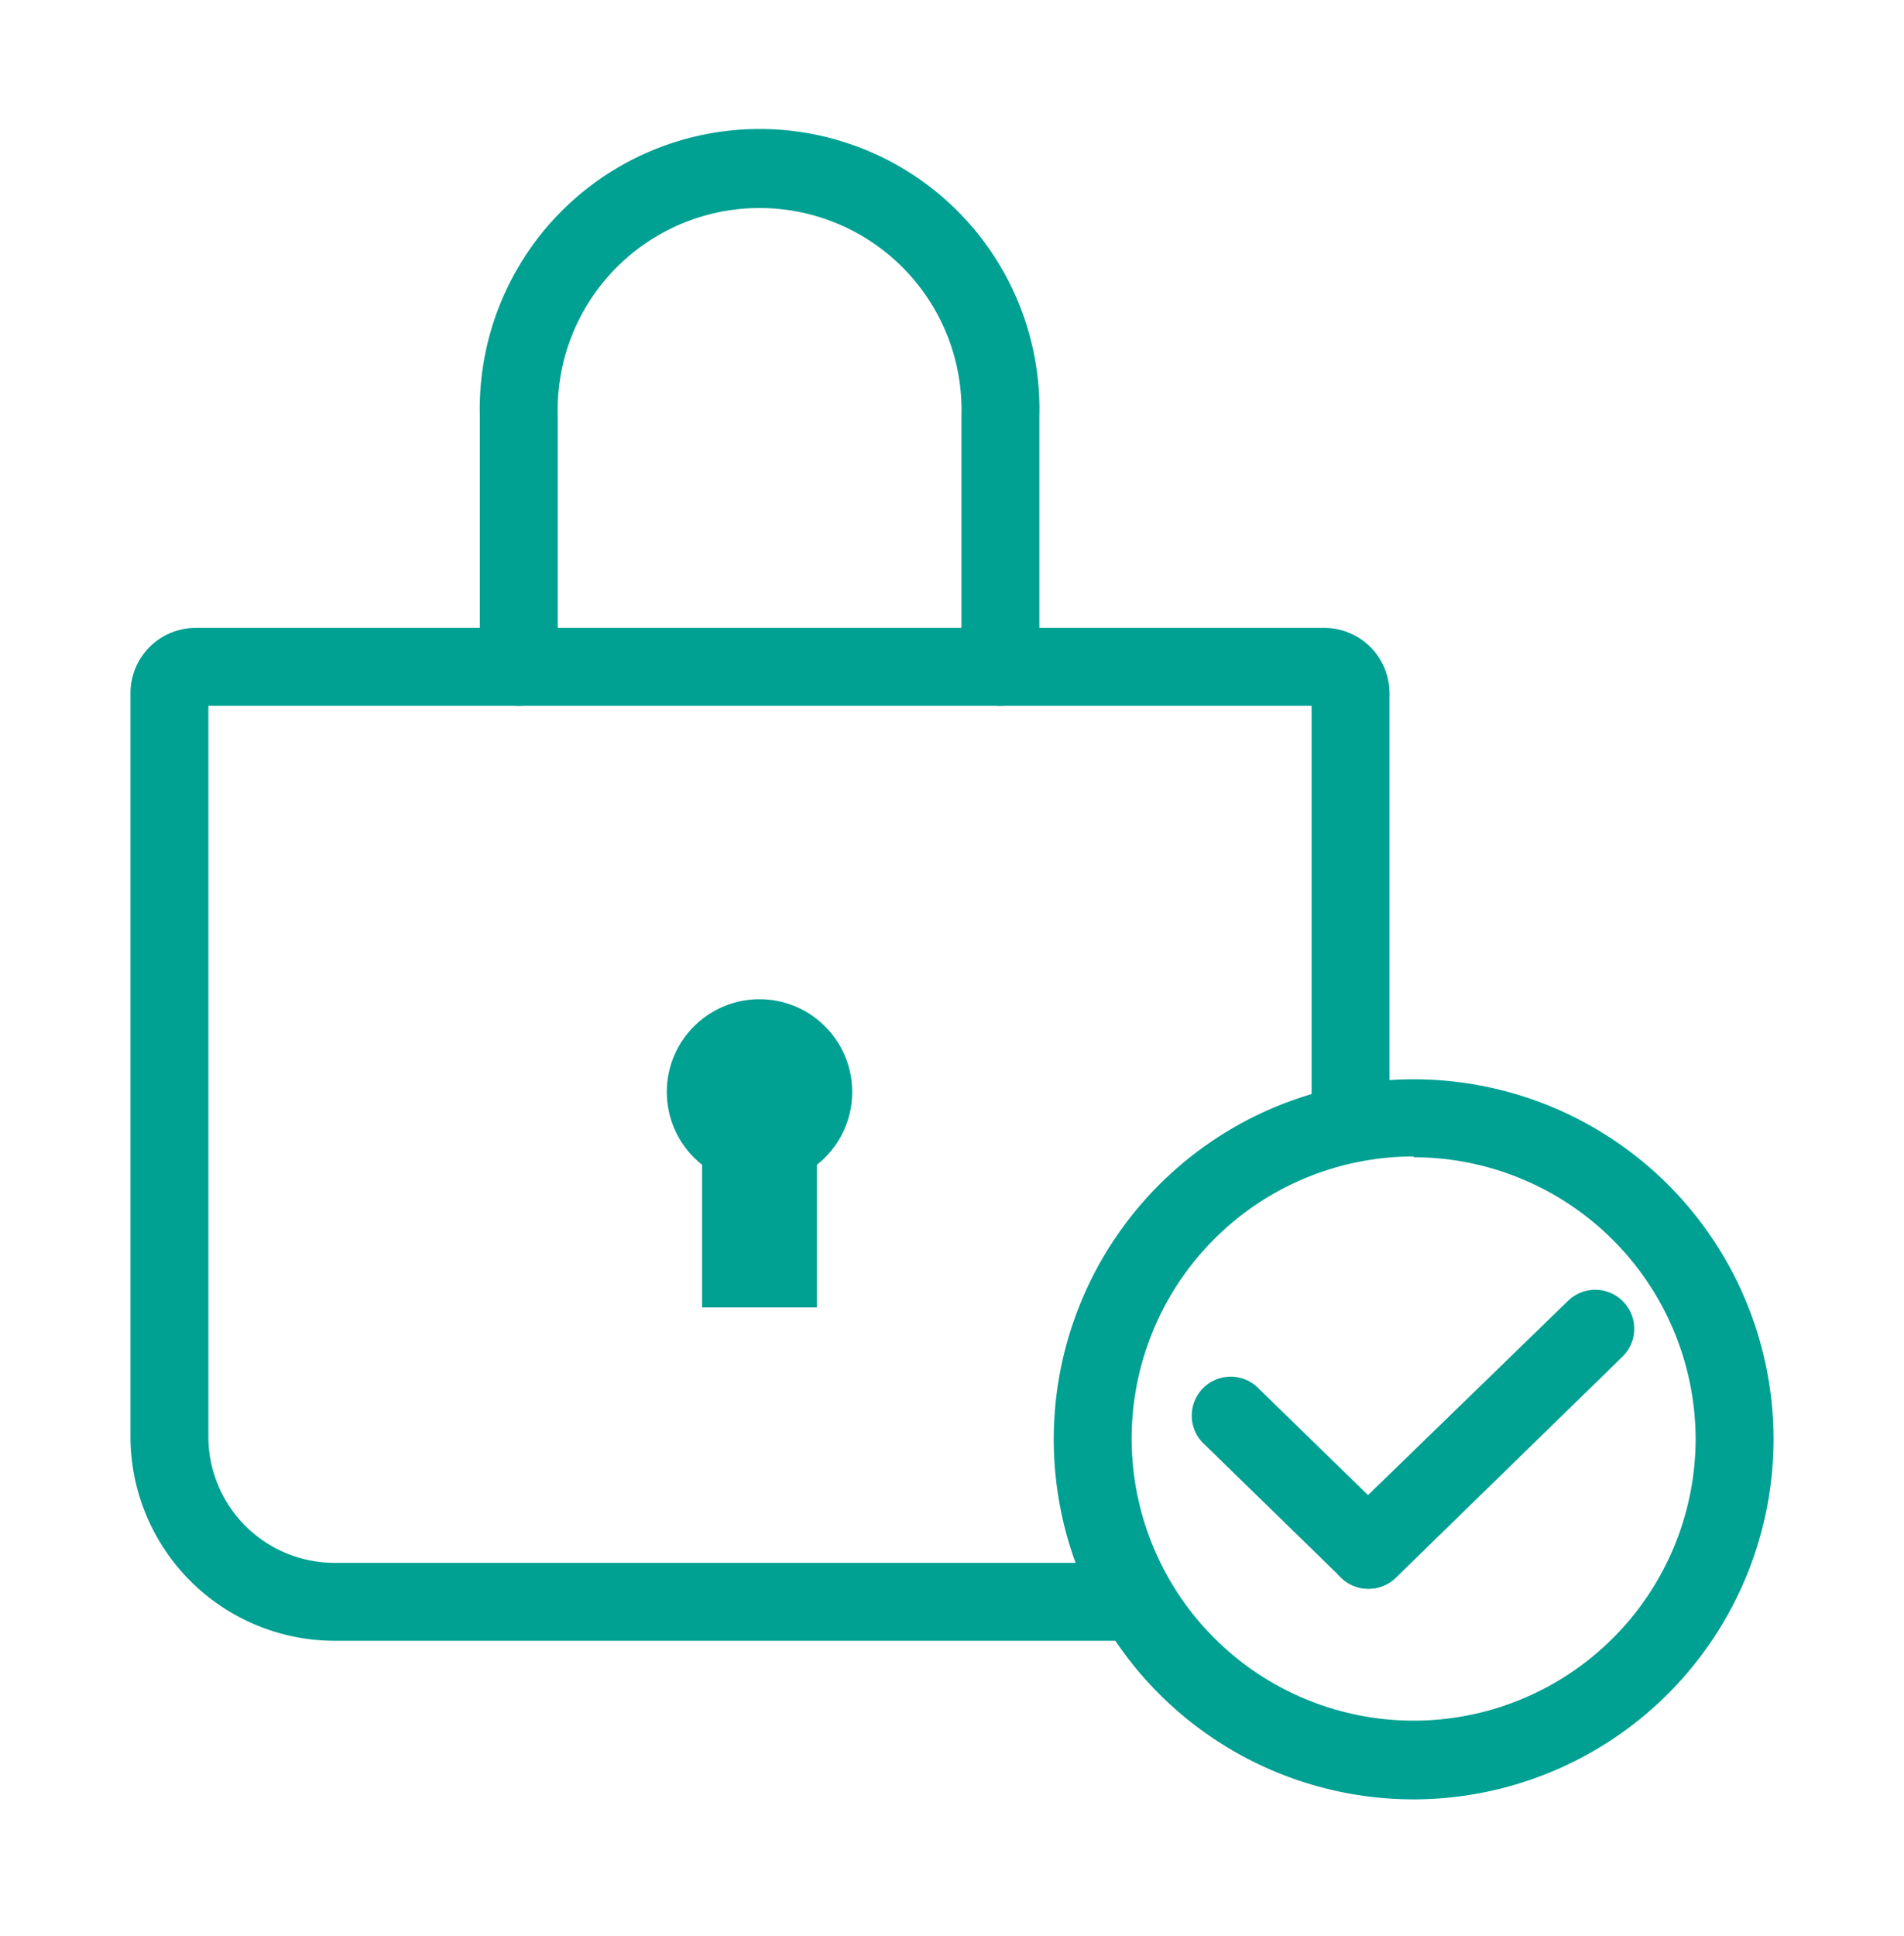
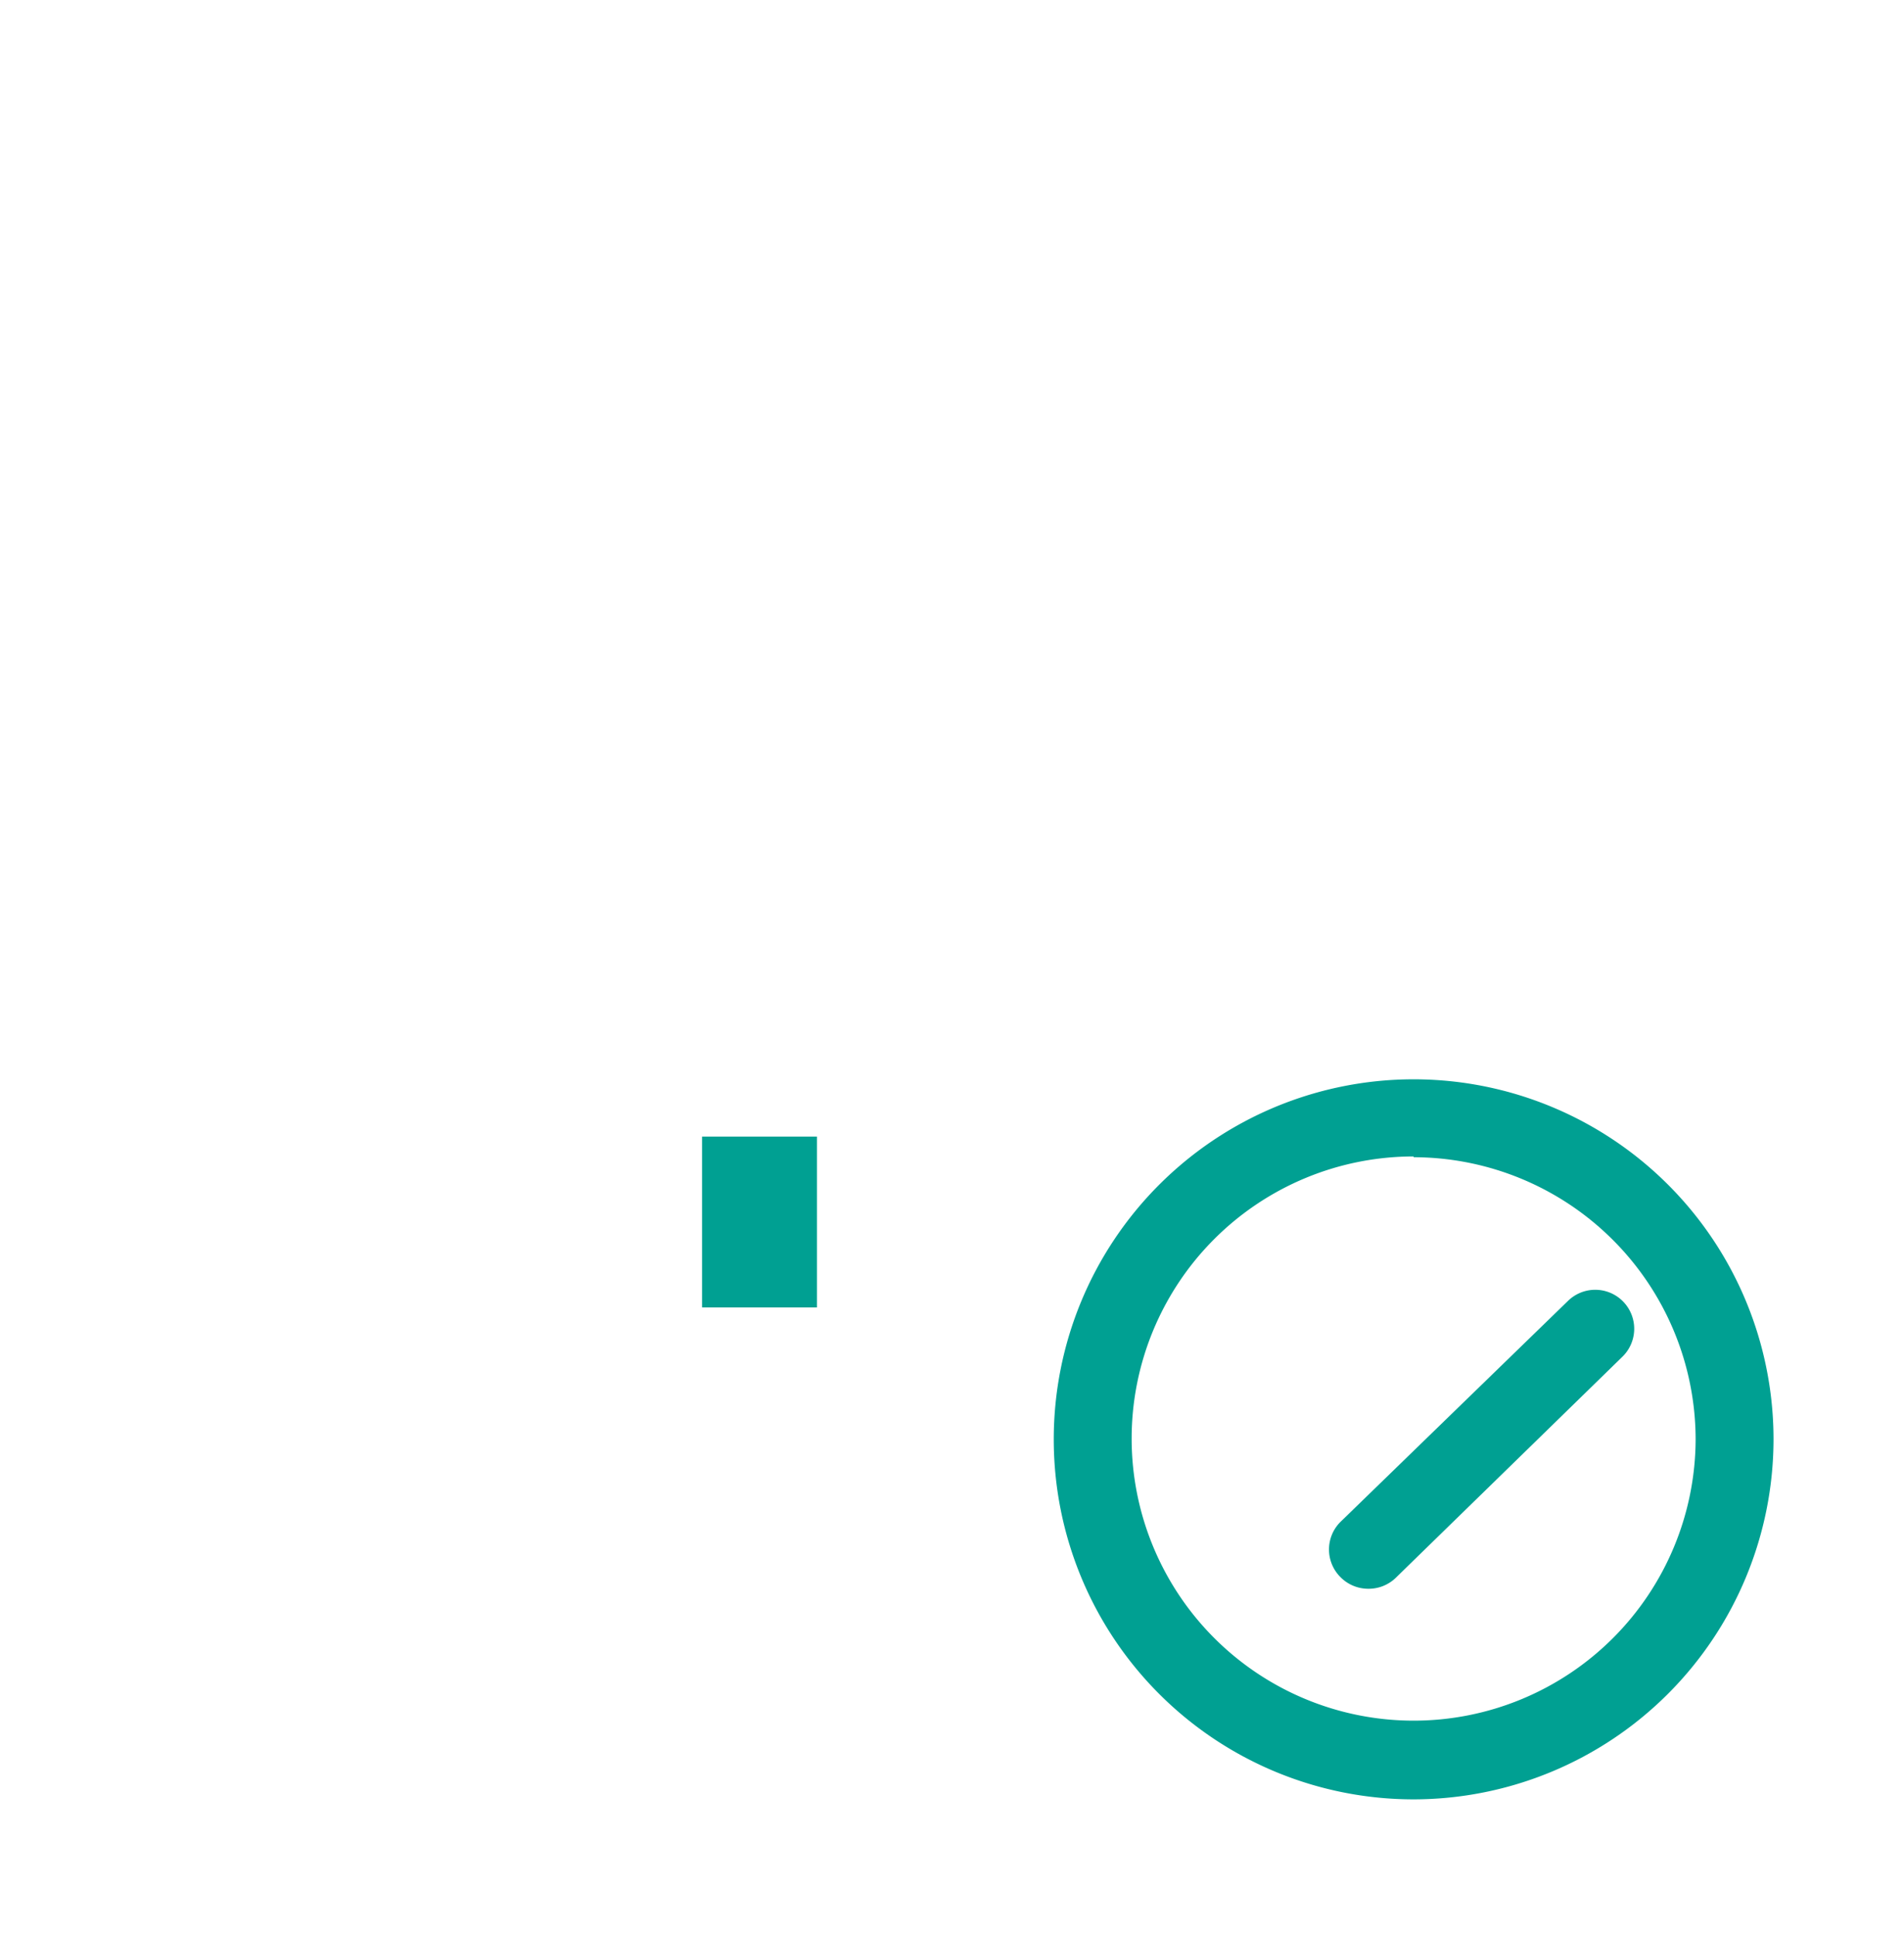
<svg xmlns="http://www.w3.org/2000/svg" id="Camada_1" data-name="Camada 1" viewBox="0 0 97.77 99.36">
  <defs>
    <style>.cls-1{fill:#00A092;}</style>
  </defs>
  <path class="cls-1" d="M72.59,92.36A18.48,18.48,0,1,1,91.07,73.88,18.5,18.5,0,0,1,72.59,92.36Zm0-33A14.48,14.48,0,1,0,87.07,73.88,14.5,14.5,0,0,0,72.59,59.4Z" />
-   <path class="cls-1" d="M70.27,81.55a2,2,0,0,1-1.4-.57l-7-6.82a2,2,0,1,1,2.79-2.86l7,6.82a2,2,0,0,1-1.39,3.43Z" />
  <path class="cls-1" d="M70.27,81.55a2,2,0,0,1-1.44-.6,2,2,0,0,1,0-2.83L80.52,66.77a2,2,0,0,1,2.79,2.87L71.66,81A2,2,0,0,1,70.27,81.55Z" />
-   <path class="cls-1" d="M58.38,84.22H17.17A10.49,10.49,0,0,1,6.7,73.74V35.58A3.35,3.35,0,0,1,10,32.23H68a3.35,3.35,0,0,1,3.35,3.35V57.4a2,2,0,1,1-4,0V36.23H10.7V73.74a6.48,6.48,0,0,0,6.47,6.48H58.38a2,2,0,0,1,0,4Z" />
-   <path class="cls-1" d="M51.37,36.23a2,2,0,0,1-2-2V21.37a10.37,10.37,0,1,0-20.73,0V34.23a2,2,0,0,1-4,0V21.37a14.37,14.37,0,1,1,28.73,0V34.23A2,2,0,0,1,51.37,36.23Z" />
-   <circle class="cls-1" cx="39" cy="56.05" r="4.76" />
  <rect class="cls-1" x="36.05" y="58.34" width="5.9" height="8.77" />
</svg>